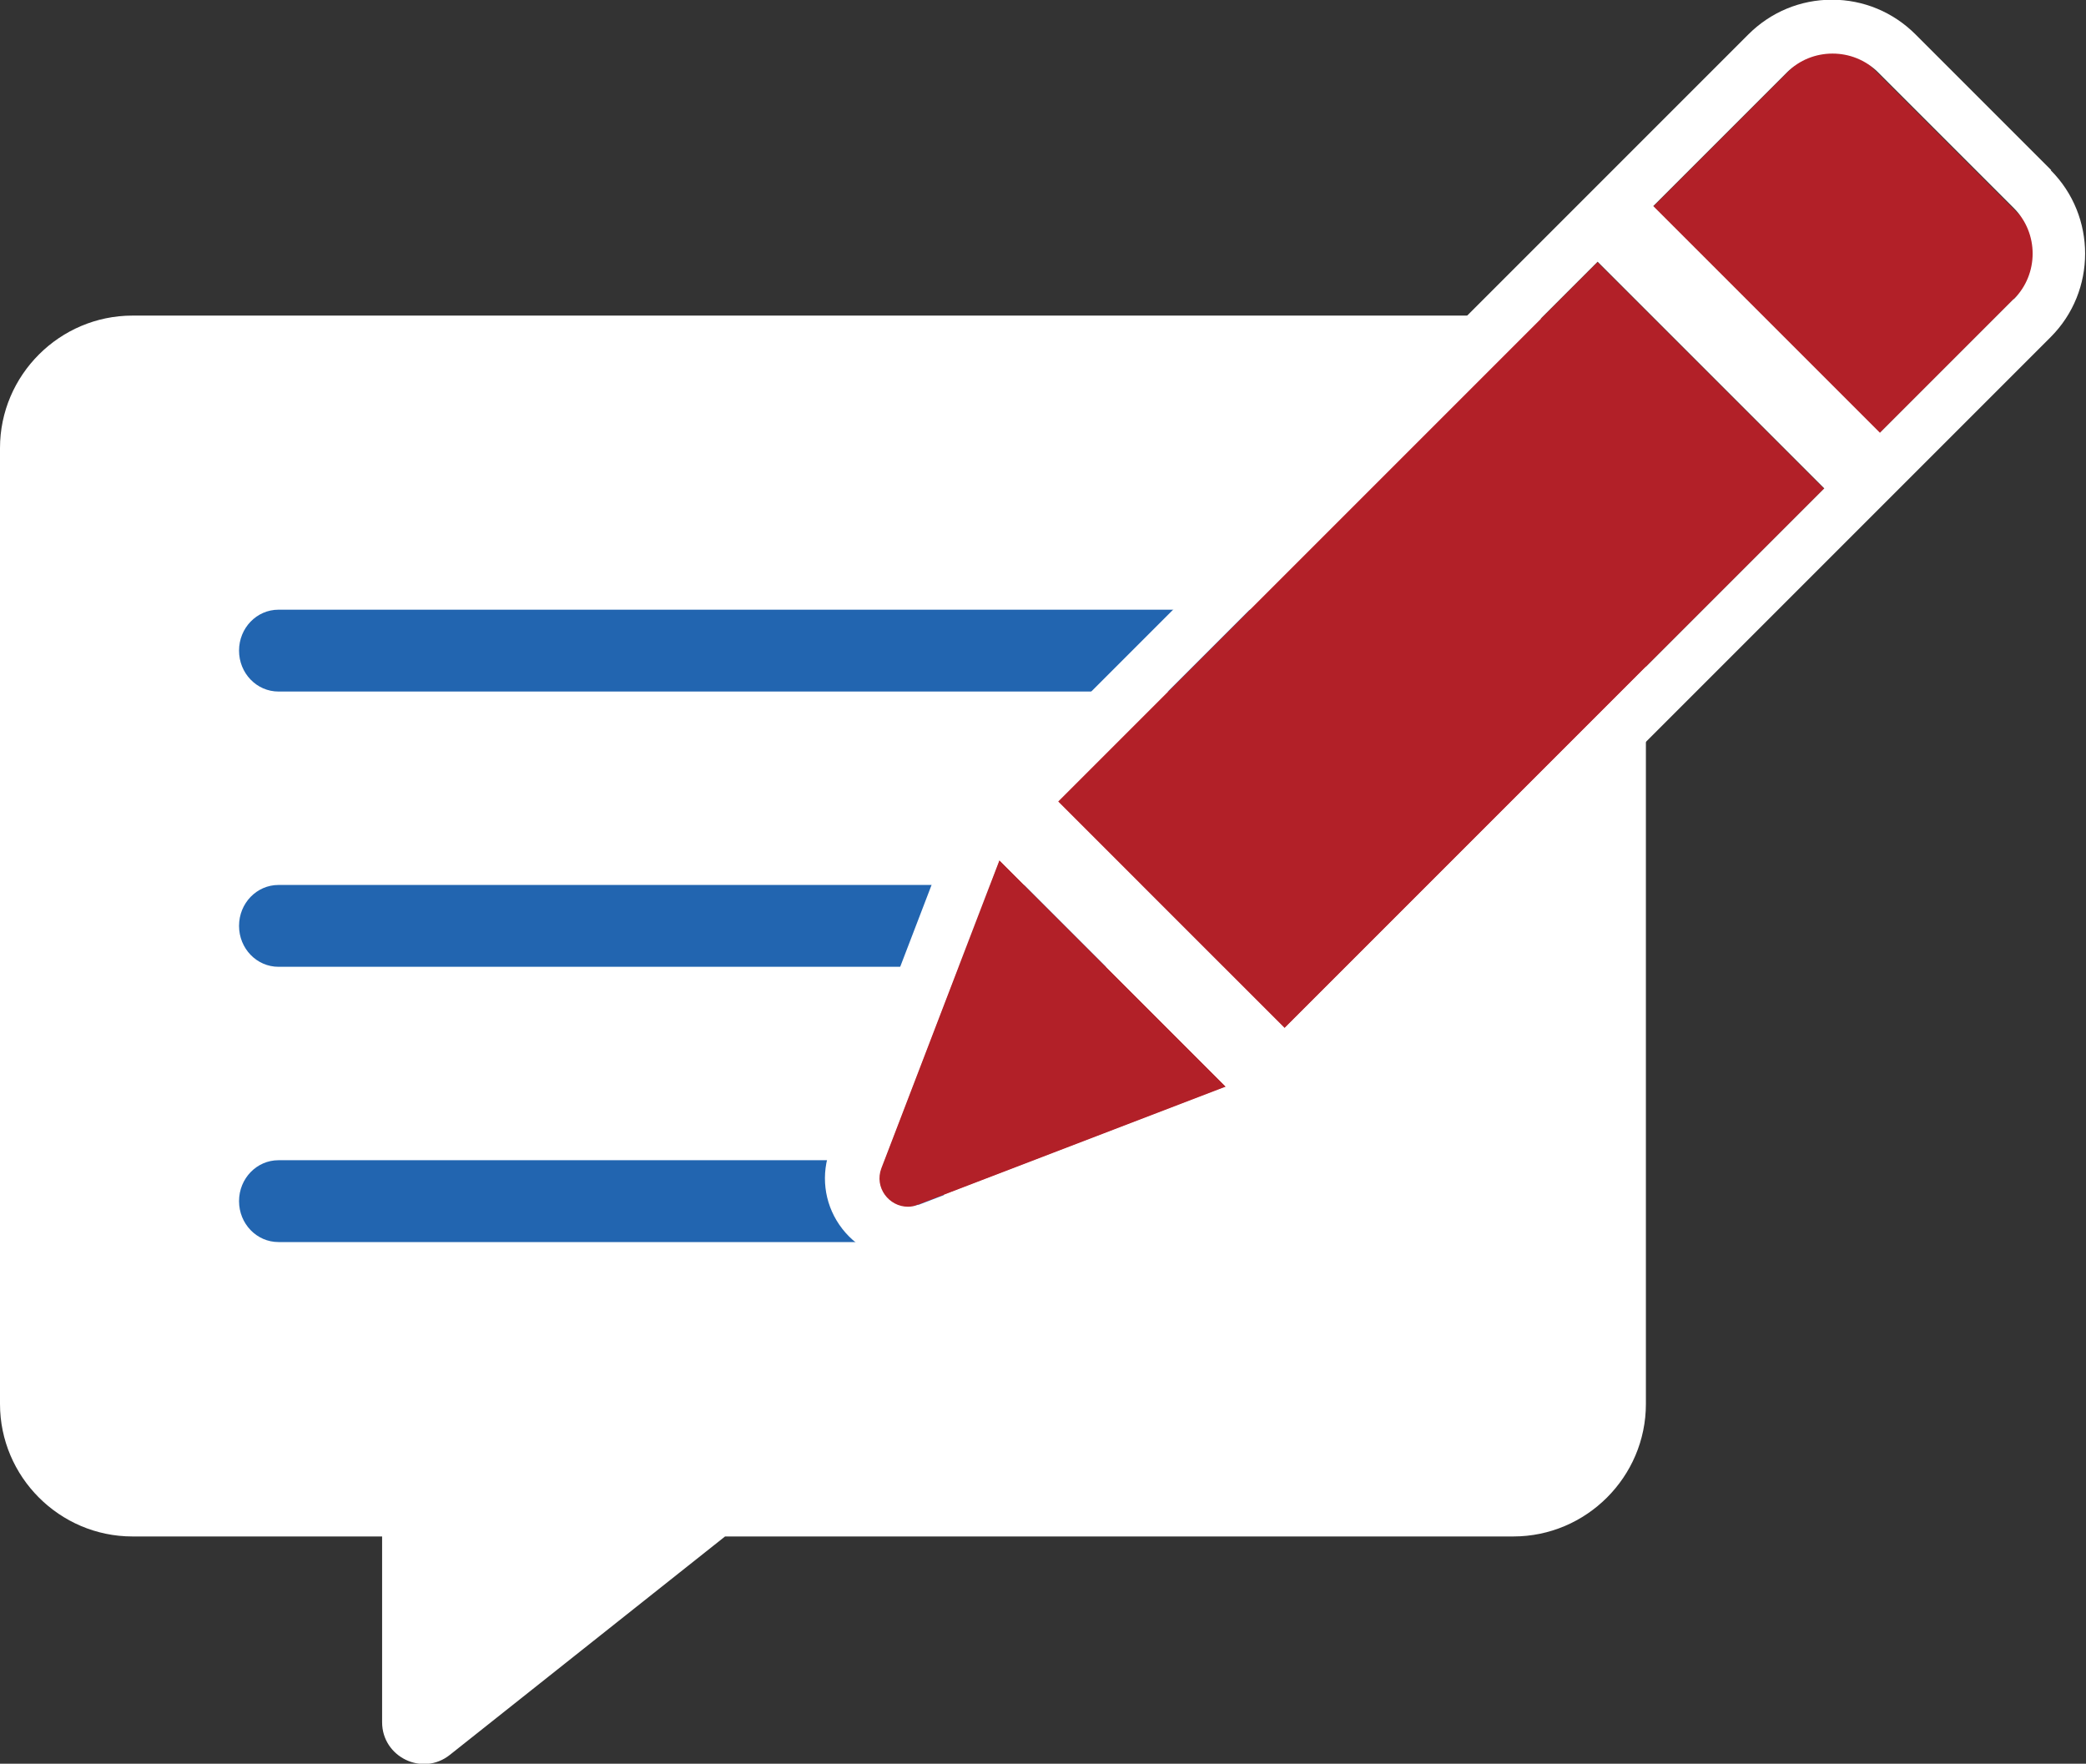
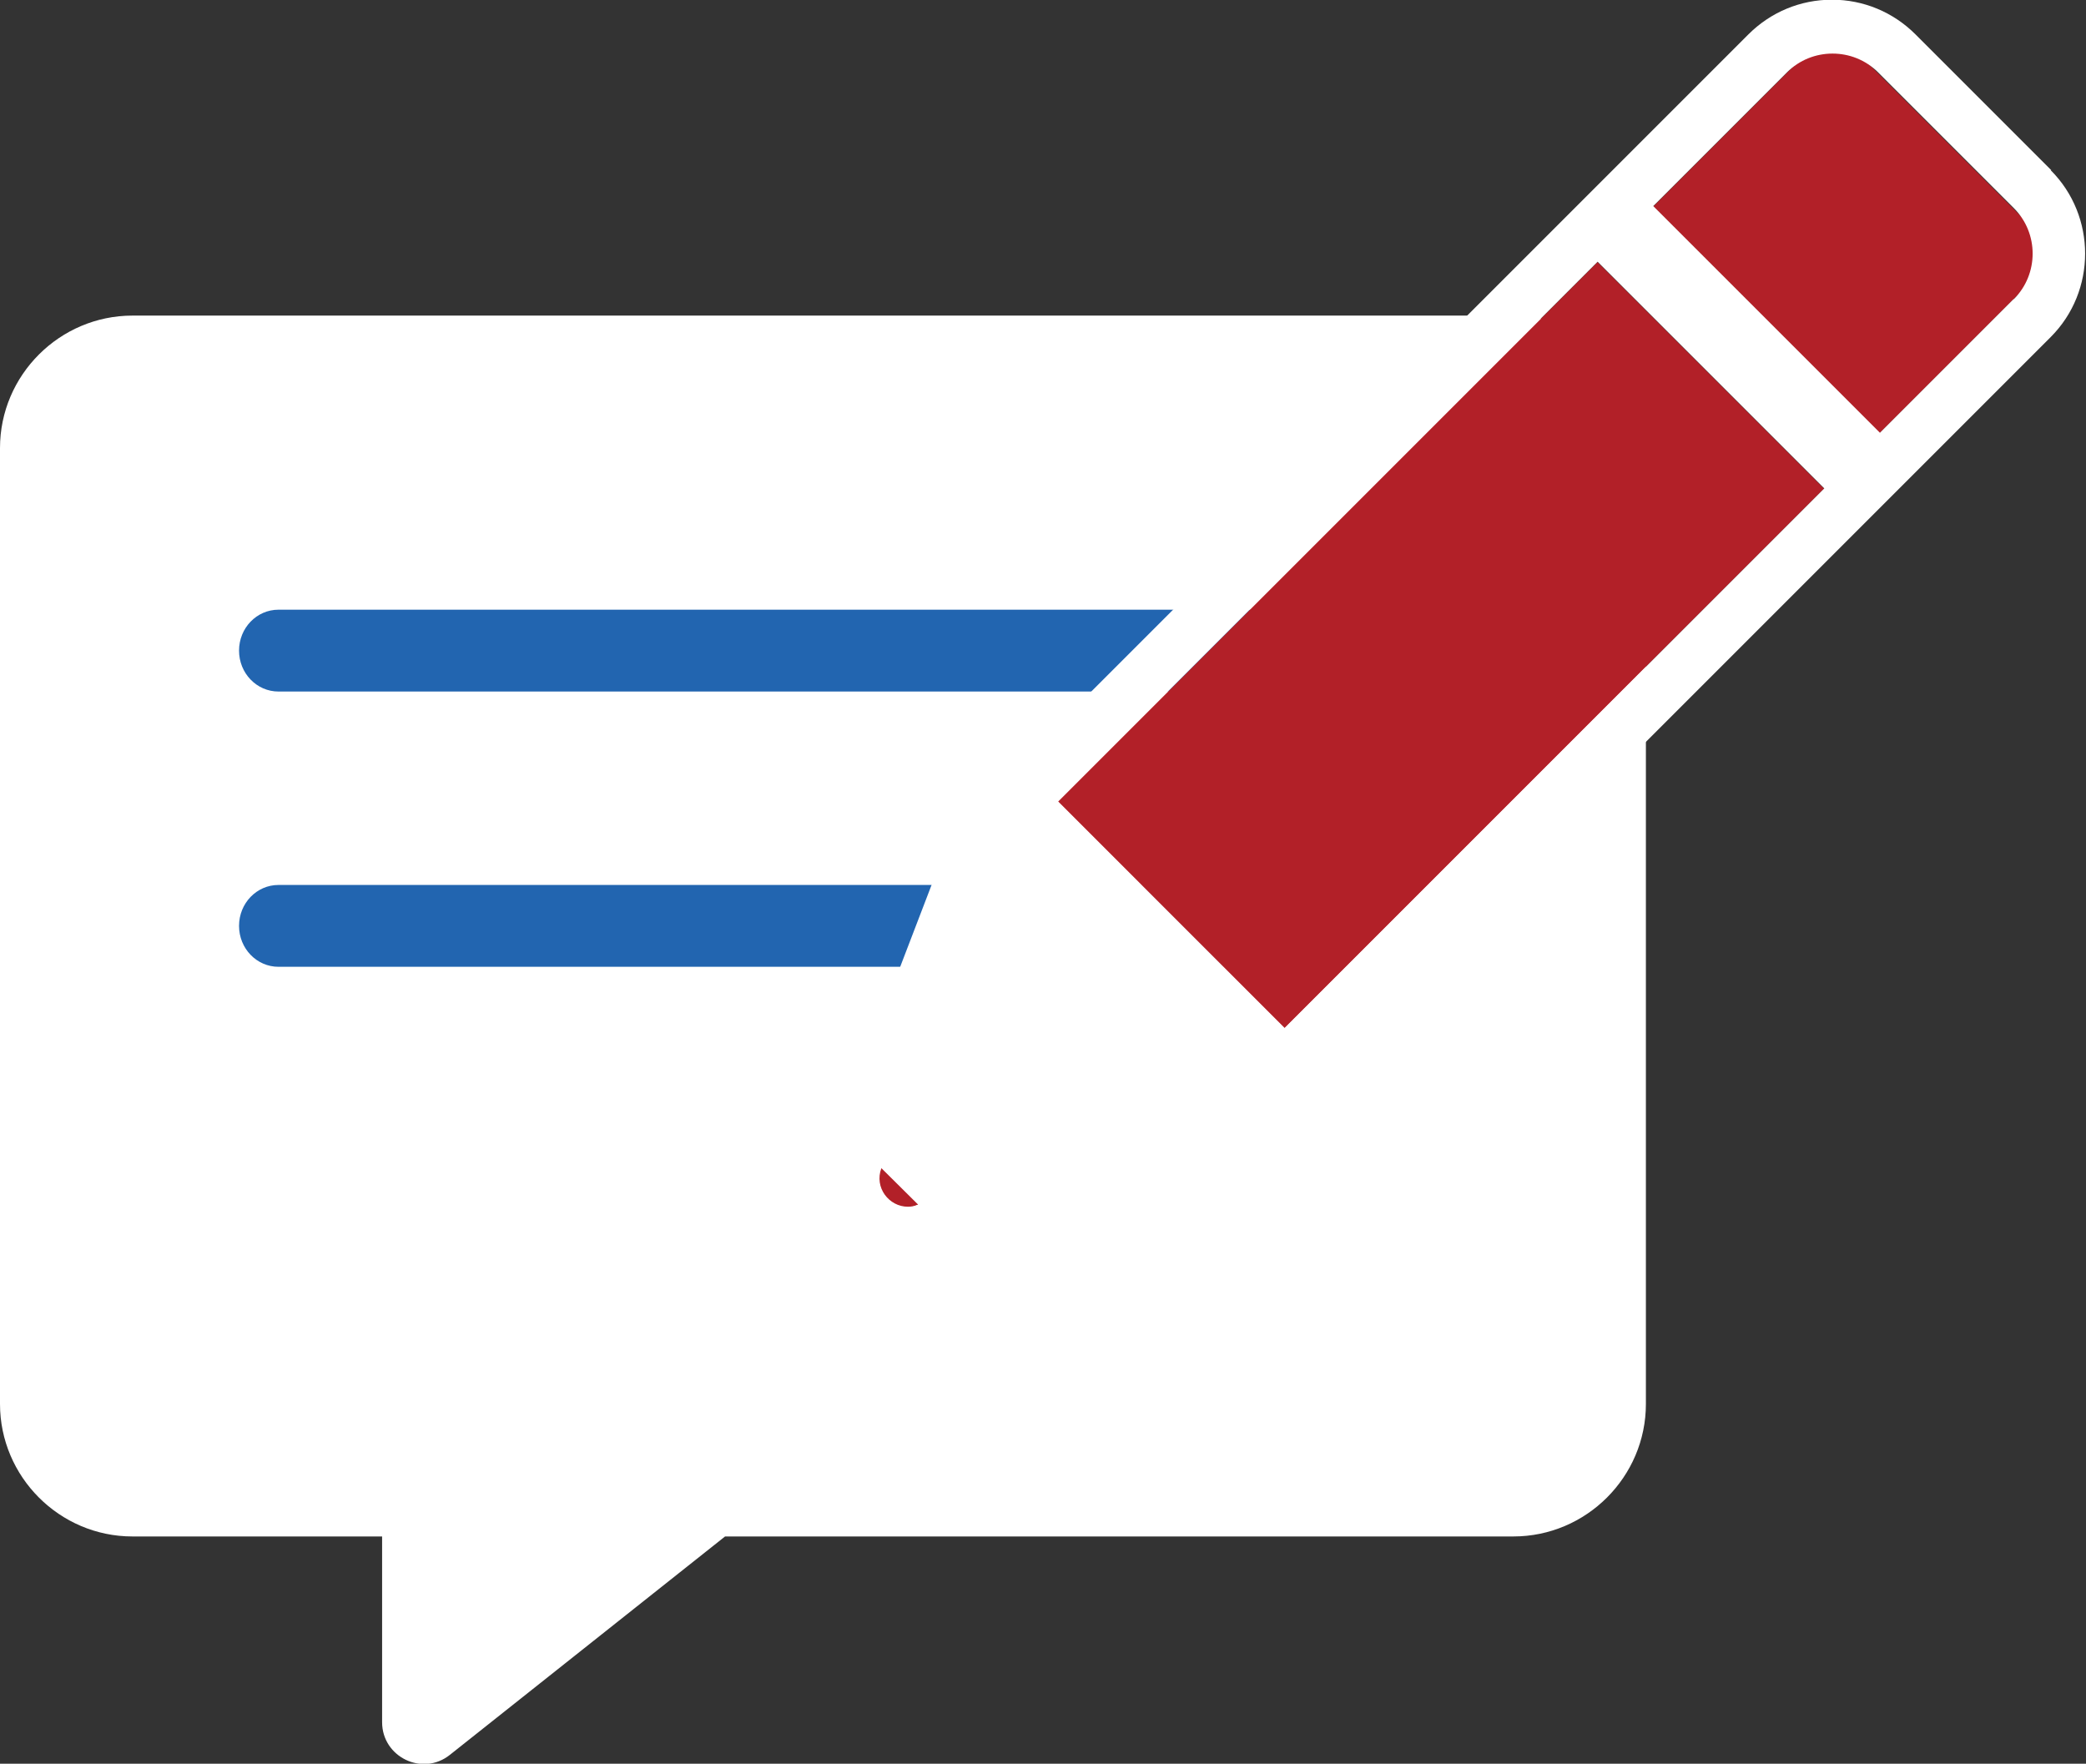
<svg xmlns="http://www.w3.org/2000/svg" id="Layer_2" data-name="Layer 2" viewBox="0 0 70.86 59.91">
  <rect x="0" y="0" width="70.86" height="59.91" fill="#333333" stroke="none" />
  <defs>
    <style>
      .cls-1 {
        fill: #fff;
      }

      .cls-2 {
        fill: #b22028;
      }

      .cls-3 {
        fill: #2265b0;
      }
    </style>
  </defs>
  <g id="Layer_1-2" data-name="Layer 1">
    <g>
      <path class="cls-1" d="m51.4,10.72H4.5c-2.47,0-4.5,2.02-4.5,4.5v32.47c0,2.47,2.02,4.5,4.5,4.5h8.48v6.31c0,1.18,1.37,1.85,2.3,1.11l9.35-7.42h26.78c2.47,0,4.5-2.02,4.5-4.5V15.22c0-2.47-2.02-4.5-4.5-4.5Z" />
      <path class="cls-3" d="m44.56,23.49H9.46c-.74,0-1.34-.62-1.34-1.39s.6-1.39,1.34-1.39h35.1c.74,0,1.34.62,1.34,1.39s-.6,1.39-1.34,1.39Z" />
      <path class="cls-3" d="m44.56,32.84H9.46c-.74,0-1.34-.62-1.34-1.39s.6-1.39,1.34-1.39h35.1c.74,0,1.34.62,1.34,1.39s-.6,1.39-1.34,1.39Z" />
-       <path class="cls-3" d="m30.73,42.19H9.46c-.74,0-1.34-.62-1.34-1.39s.6-1.39,1.34-1.39h21.28c.74,0,1.34.62,1.34,1.39s-.6,1.39-1.34,1.39Z" />
      <g>
        <rect class="cls-2" x="43.51" y="8.95" width="10.88" height="25.92" transform="translate(68.07 72.02) rotate(-135)" />
        <path class="cls-2" d="m57.6,3.51h10.88v6.81c0,.99-.8,1.79-1.79,1.79h-7.3c-.99,0-1.79-.8-1.79-1.79V3.51h0Z" transform="translate(102.1 57.92) rotate(-135)" />
        <g>
          <path class="cls-2" d="m30.82,41.06l10.82-4.15-7.7-7.7-4.15,10.82c-.25.64.38,1.27,1.02,1.02Z" />
-           <path class="cls-1" d="m69.68,5.78l-4.61-4.61c-.76-.76-1.77-1.18-2.84-1.18s-2.08.42-2.84,1.18l-4.54,4.54-1.29,1.29h0l-.6.6-18.33,18.33-.7.7-1.71,1.93-4.01,10.46c-.33.86-.22,1.82.3,2.58.52.76,1.38,1.22,2.3,1.22.34,0,.68-.06,1-.19l10.46-4.01,1.93-1.71.7-.7,18.33-18.33.6-.6.69-.69.6-.6,4.54-4.54c1.56-1.56,1.56-4.11,0-5.67ZM31.19,40.92c-.12.05-.24.07-.35.07-.64,0-1.15-.65-.9-1.31l4.01-10.46,7.7,7.7-10.46,4.01Zm12.45-6l-7.7-7.7,18.33-18.33,7.7,7.7-18.33,18.33Zm24.76-24.76l-4.54,4.54-7.7-7.7,4.54-4.54c.43-.43.99-.64,1.55-.64s1.12.21,1.55.64l4.61,4.61c.85.85.85,2.24,0,3.09Z" />
+           <path class="cls-1" d="m69.68,5.78l-4.61-4.61c-.76-.76-1.77-1.18-2.84-1.18s-2.08.42-2.84,1.18l-4.54,4.54-1.29,1.29h0l-.6.6-18.33,18.33-.7.7-1.71,1.93-4.01,10.46c-.33.86-.22,1.82.3,2.58.52.76,1.38,1.22,2.3,1.22.34,0,.68-.06,1-.19l10.46-4.01,1.93-1.71.7-.7,18.33-18.33.6-.6.69-.69.6-.6,4.54-4.54c1.56-1.56,1.56-4.11,0-5.67ZM31.19,40.92c-.12.05-.24.07-.35.07-.64,0-1.15-.65-.9-1.31Zm12.45-6l-7.7-7.7,18.33-18.33,7.7,7.7-18.33,18.33Zm24.76-24.76l-4.54,4.54-7.7-7.7,4.54-4.54c.43-.43.99-.64,1.55-.64s1.12.21,1.55.64l4.61,4.61c.85.85.85,2.24,0,3.09Z" />
        </g>
      </g>
    </g>
  </g>
</svg>